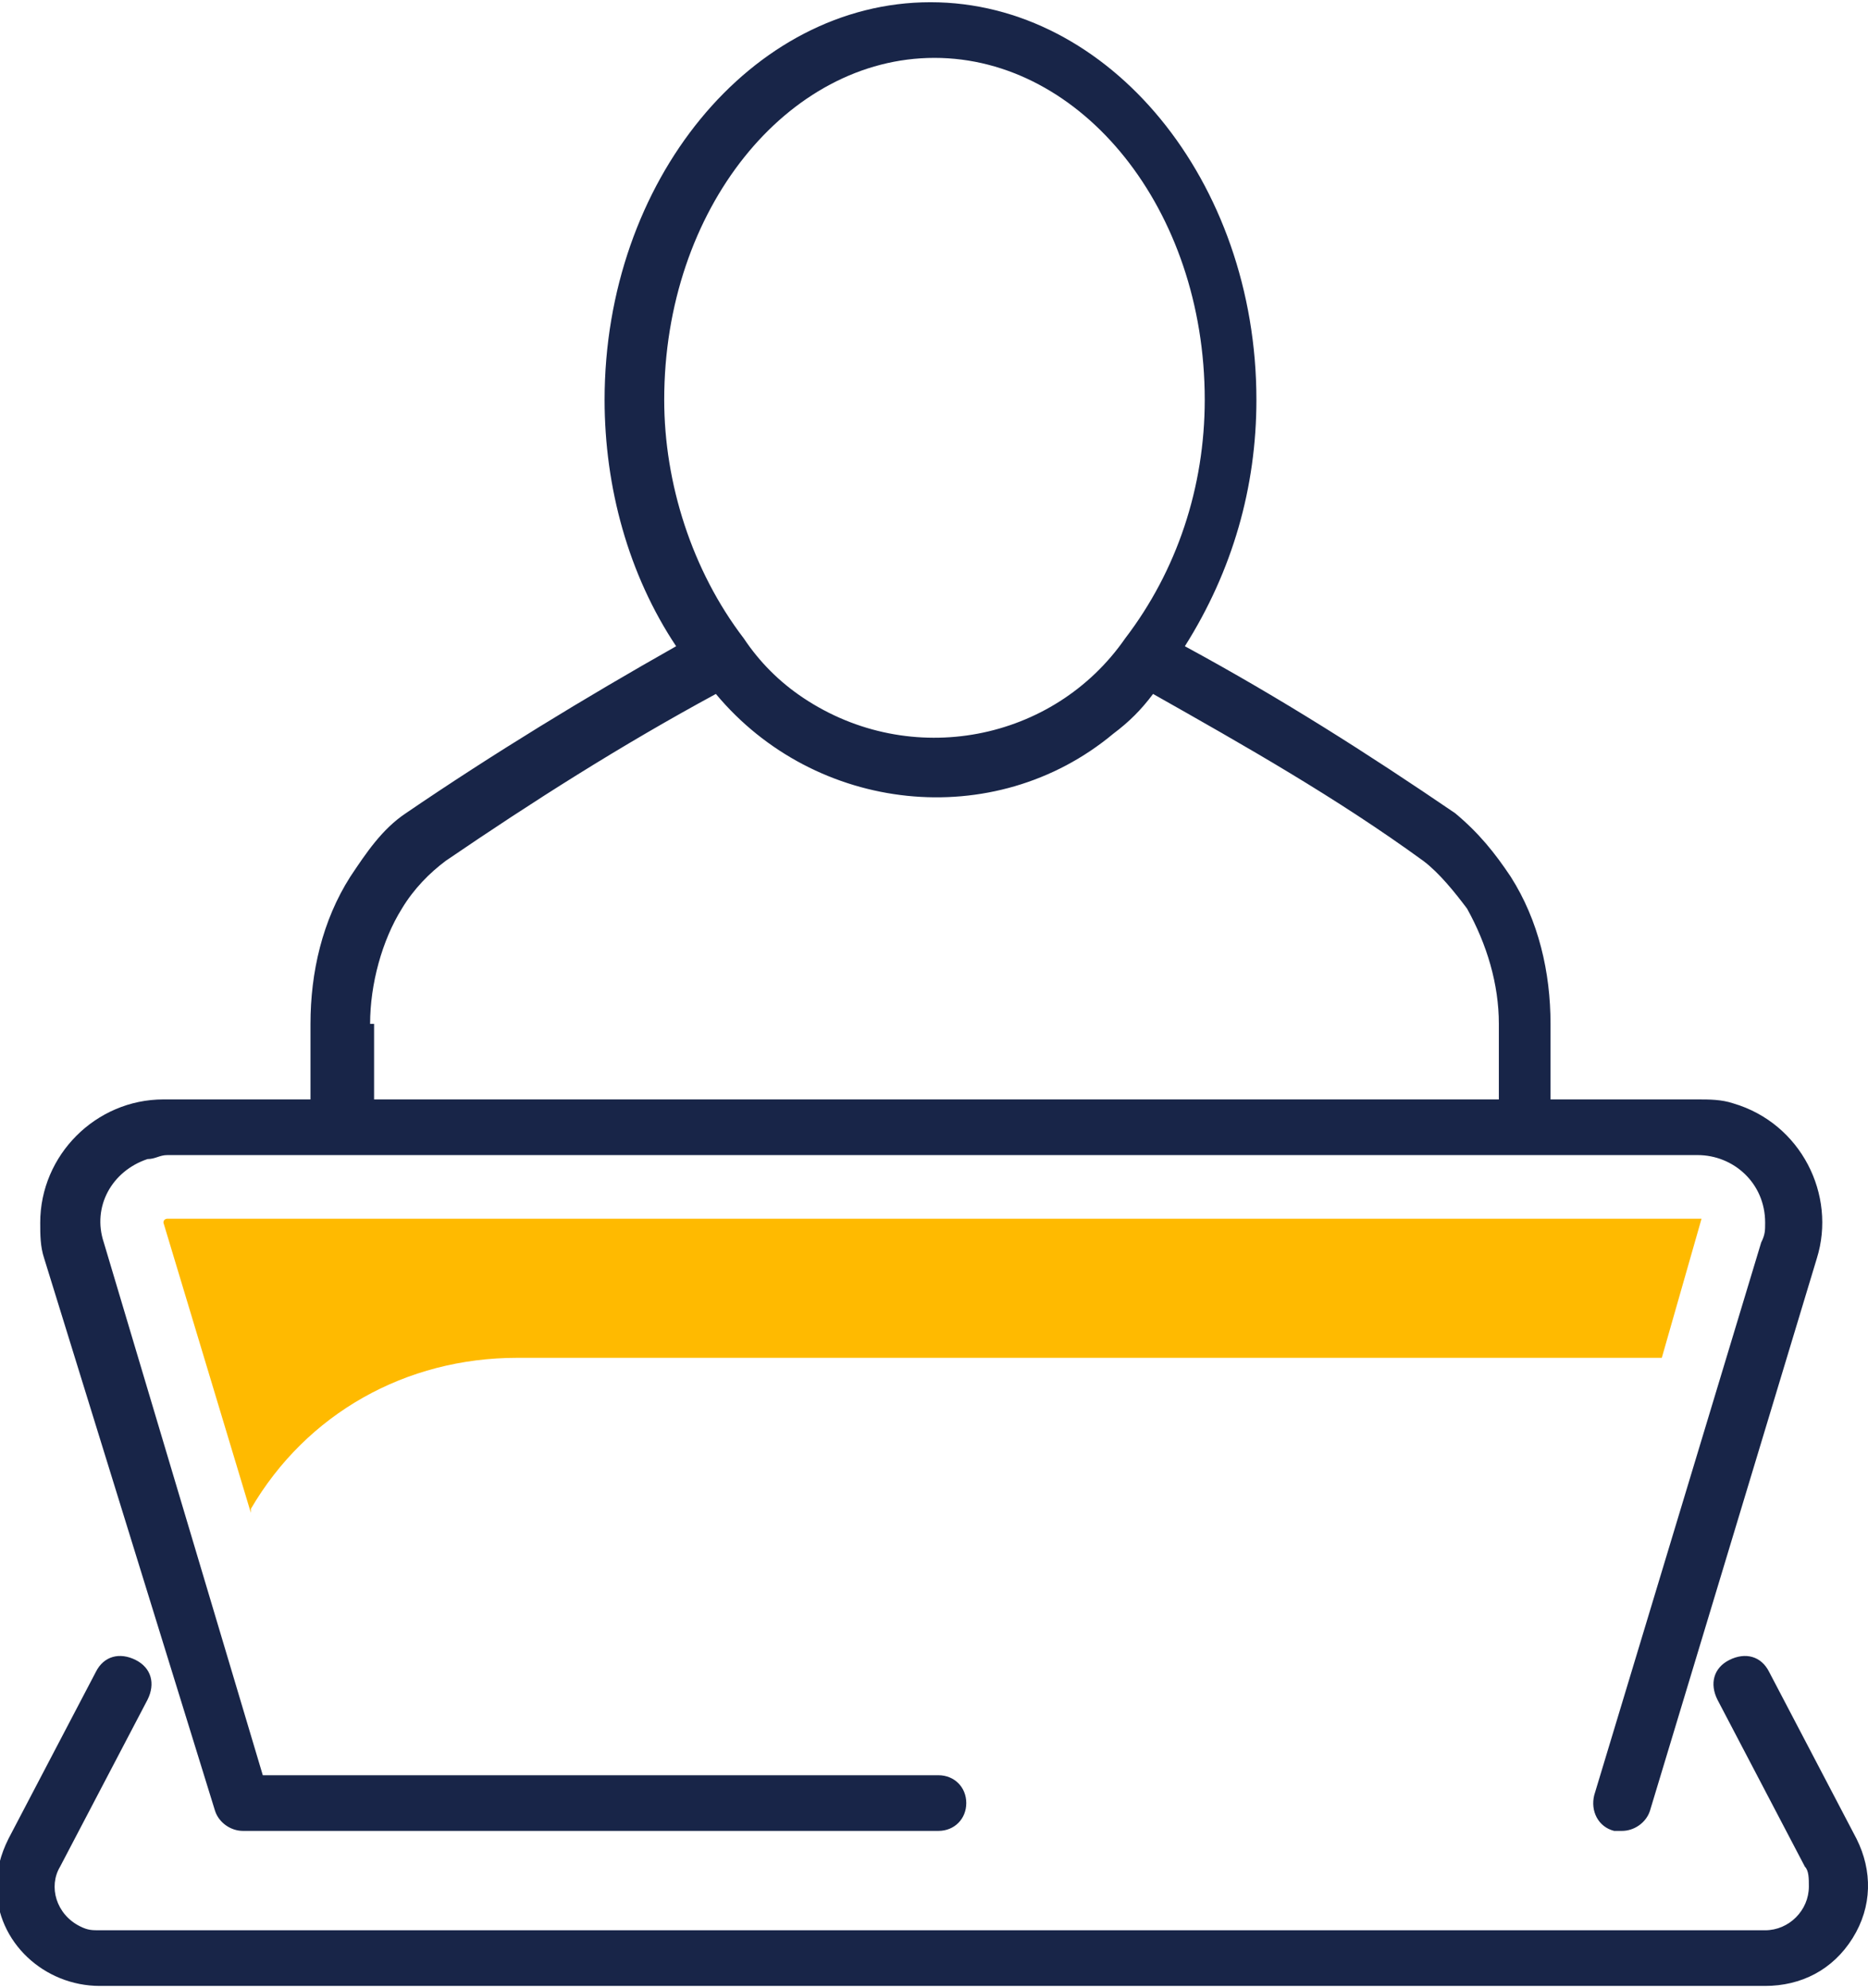
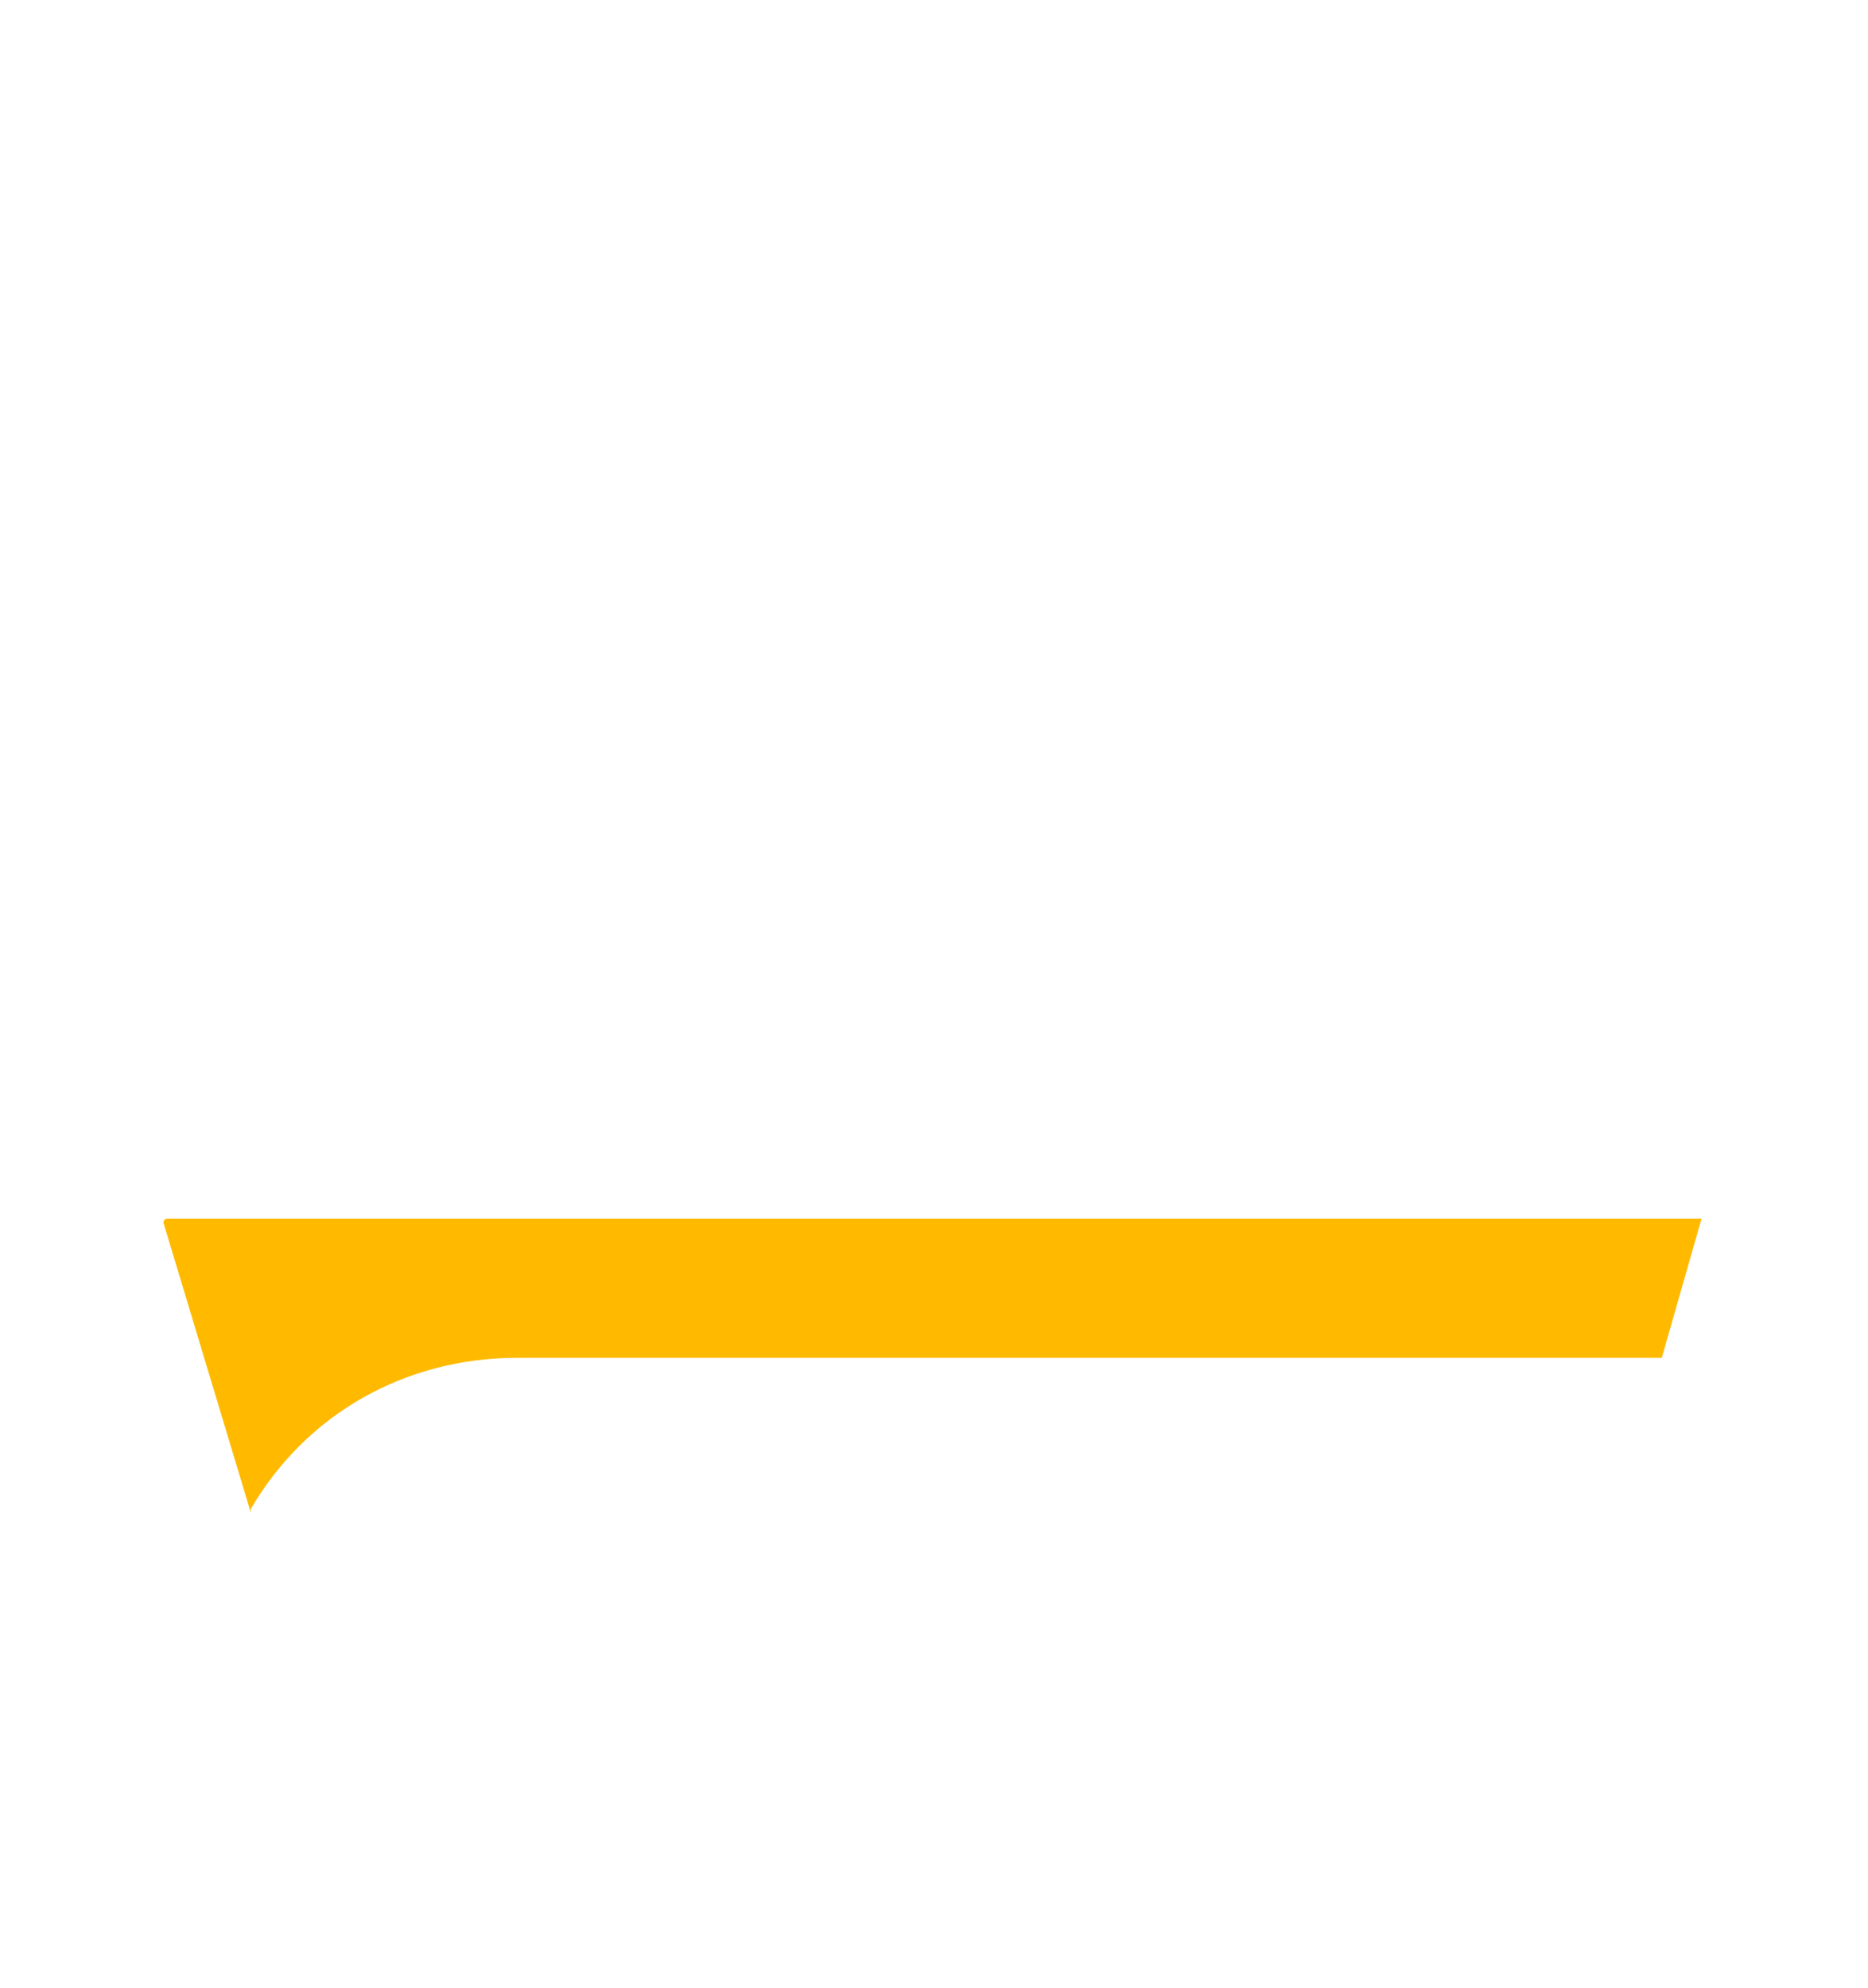
<svg xmlns="http://www.w3.org/2000/svg" enable-background="new 0 0 47 50" viewBox="0 0 47 50">
  <g transform="translate(-151.388 -693.144)">
-     <path d="m156.8 738.7c.1.3.4.5.7.5h17.5c.4 0 .7-.3.7-.7s-.3-.7-.7-.7h-17l-4-13.4c-.3-.9.2-1.8 1.1-2.1.2 0 .3-.1.5-.1h38.5c.9 0 1.7.7 1.7 1.7 0 .2 0 .3-.1.5l-4.2 13.9c-.1.4.1.8.5.9h.2c.3 0 .6-.2.7-.5l4.2-13.9c.5-1.6-.4-3.4-2.1-3.9-.3-.1-.6-.1-.9-.1h-3.7v-1.9c0-1.3-.3-2.6-1-3.7-.4-.6-.8-1.1-1.4-1.6-2.2-1.5-4.4-2.9-6.8-4.2 1.2-1.9 1.8-4 1.8-6.2 0-5.5-3.7-10-8.2-10s-8.2 4.5-8.2 10c0 2.2.6 4.4 1.8 6.2-2.3 1.3-4.6 2.7-6.8 4.2-.6.4-1 1-1.4 1.6-.7 1.1-1 2.4-1 3.7v1.9h-3.7c-1.7 0-3.1 1.4-3.1 3.1 0 .3 0 .6.1.9zm18.1-44.1c3.7 0 6.8 3.8 6.8 8.6 0 2.2-.7 4.3-2 6-1.8 2.6-5.4 3.3-8.1 1.5-.6-.4-1.1-.9-1.5-1.5-1.3-1.7-2-3.9-2-6 0-4.8 3.1-8.6 6.8-8.6zm-14.2 24.3c0-1 .3-2.1.8-2.9.3-.5.7-.9 1.1-1.2 2.2-1.5 4.4-2.9 6.8-4.2 2.5 3 7 3.5 10 1 .4-.3.7-.6 1-1 2.3 1.3 4.6 2.6 6.8 4.2.4.3.8.8 1.1 1.2.5.9.8 1.9.8 2.9v1.9h-28.3v-1.9zm37.3 23c-.5.8-1.3 1.2-2.2 1.2h-41.9c-1.4 0-2.6-1.1-2.6-2.5 0-.4.1-.8.3-1.2l2.2-4.2c.2-.4.6-.5 1-.3s.5.6.3 1l-2.2 4.2c-.3.5-.1 1.2.5 1.5.2.1.3.1.5.1h41.9c.6 0 1.1-.5 1.1-1.1 0-.2 0-.4-.1-.5l-2.2-4.2c-.2-.4-.1-.8.3-1s.8-.1 1 .3l2.2 4.2c.4.8.4 1.7-.1 2.5z" fill="#182548" />
    <path d="m194.2 723.8h-38.6s-.1 0-.1.1l2.2 7.3v-.1c1.4-2.4 3.9-3.8 6.7-3.8h28.8l1-3.5c.1.1 0 0 0 0z" fill="#ffba00" />
  </g>
</svg>